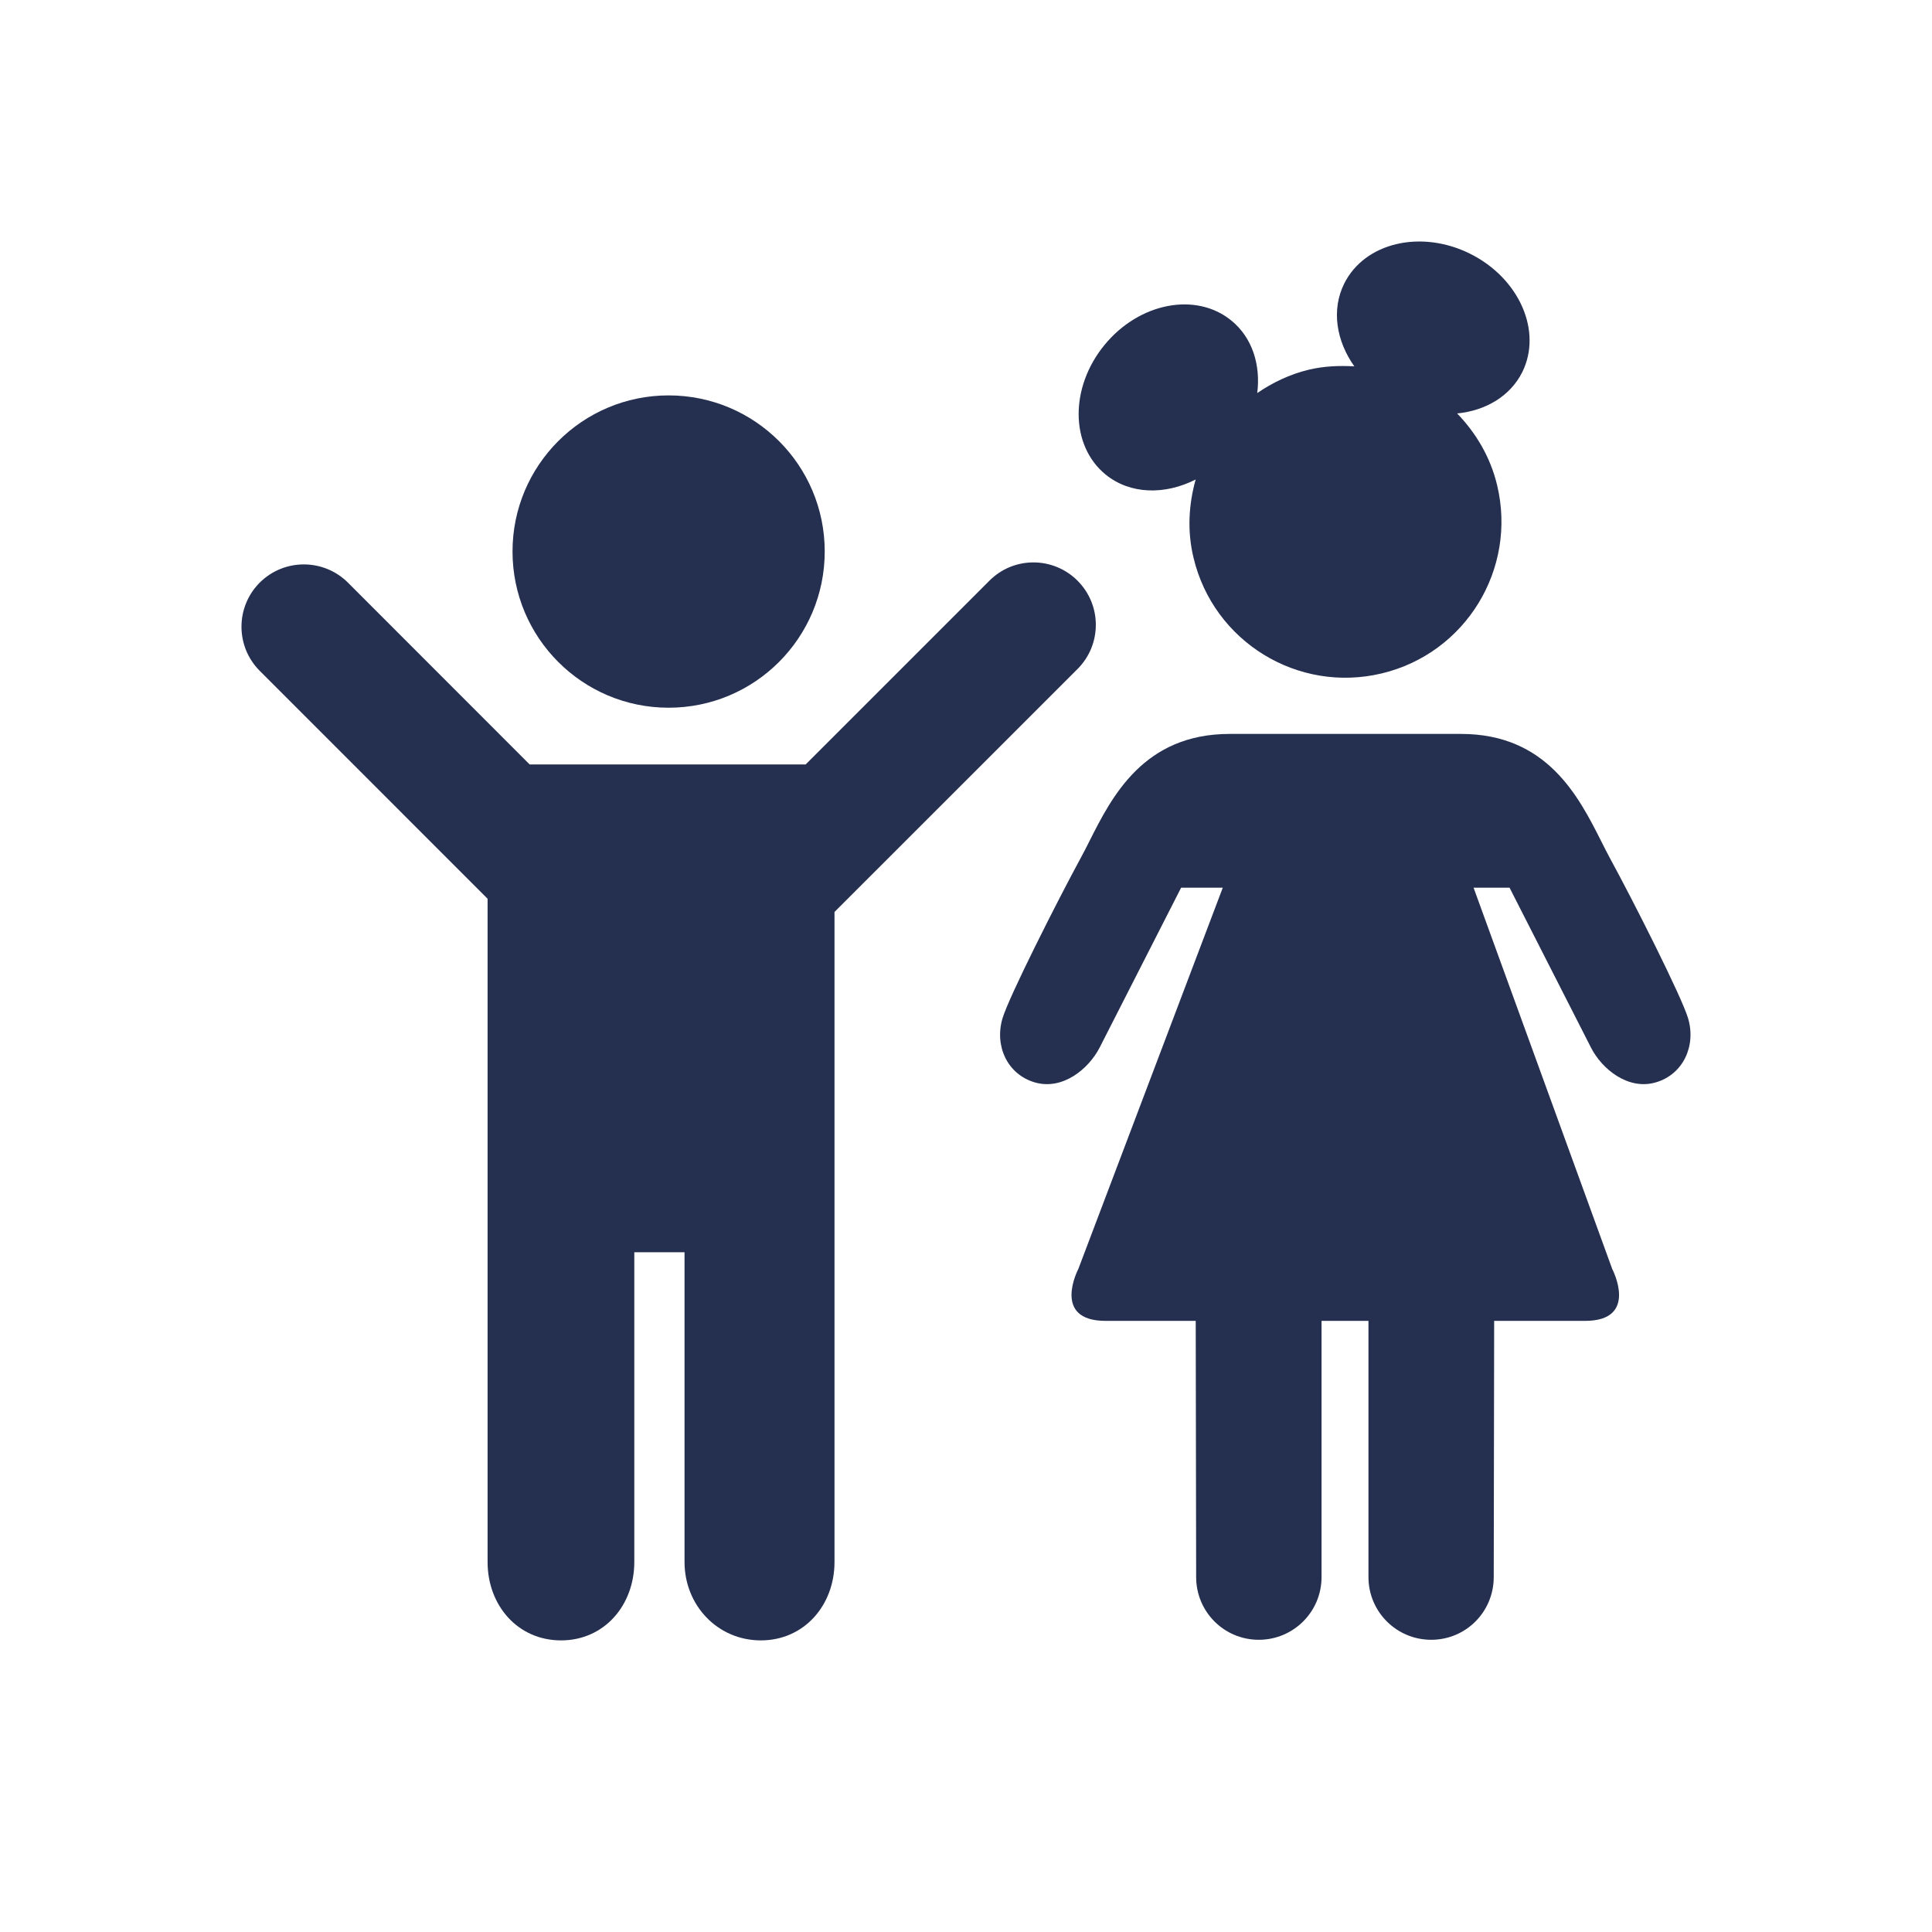
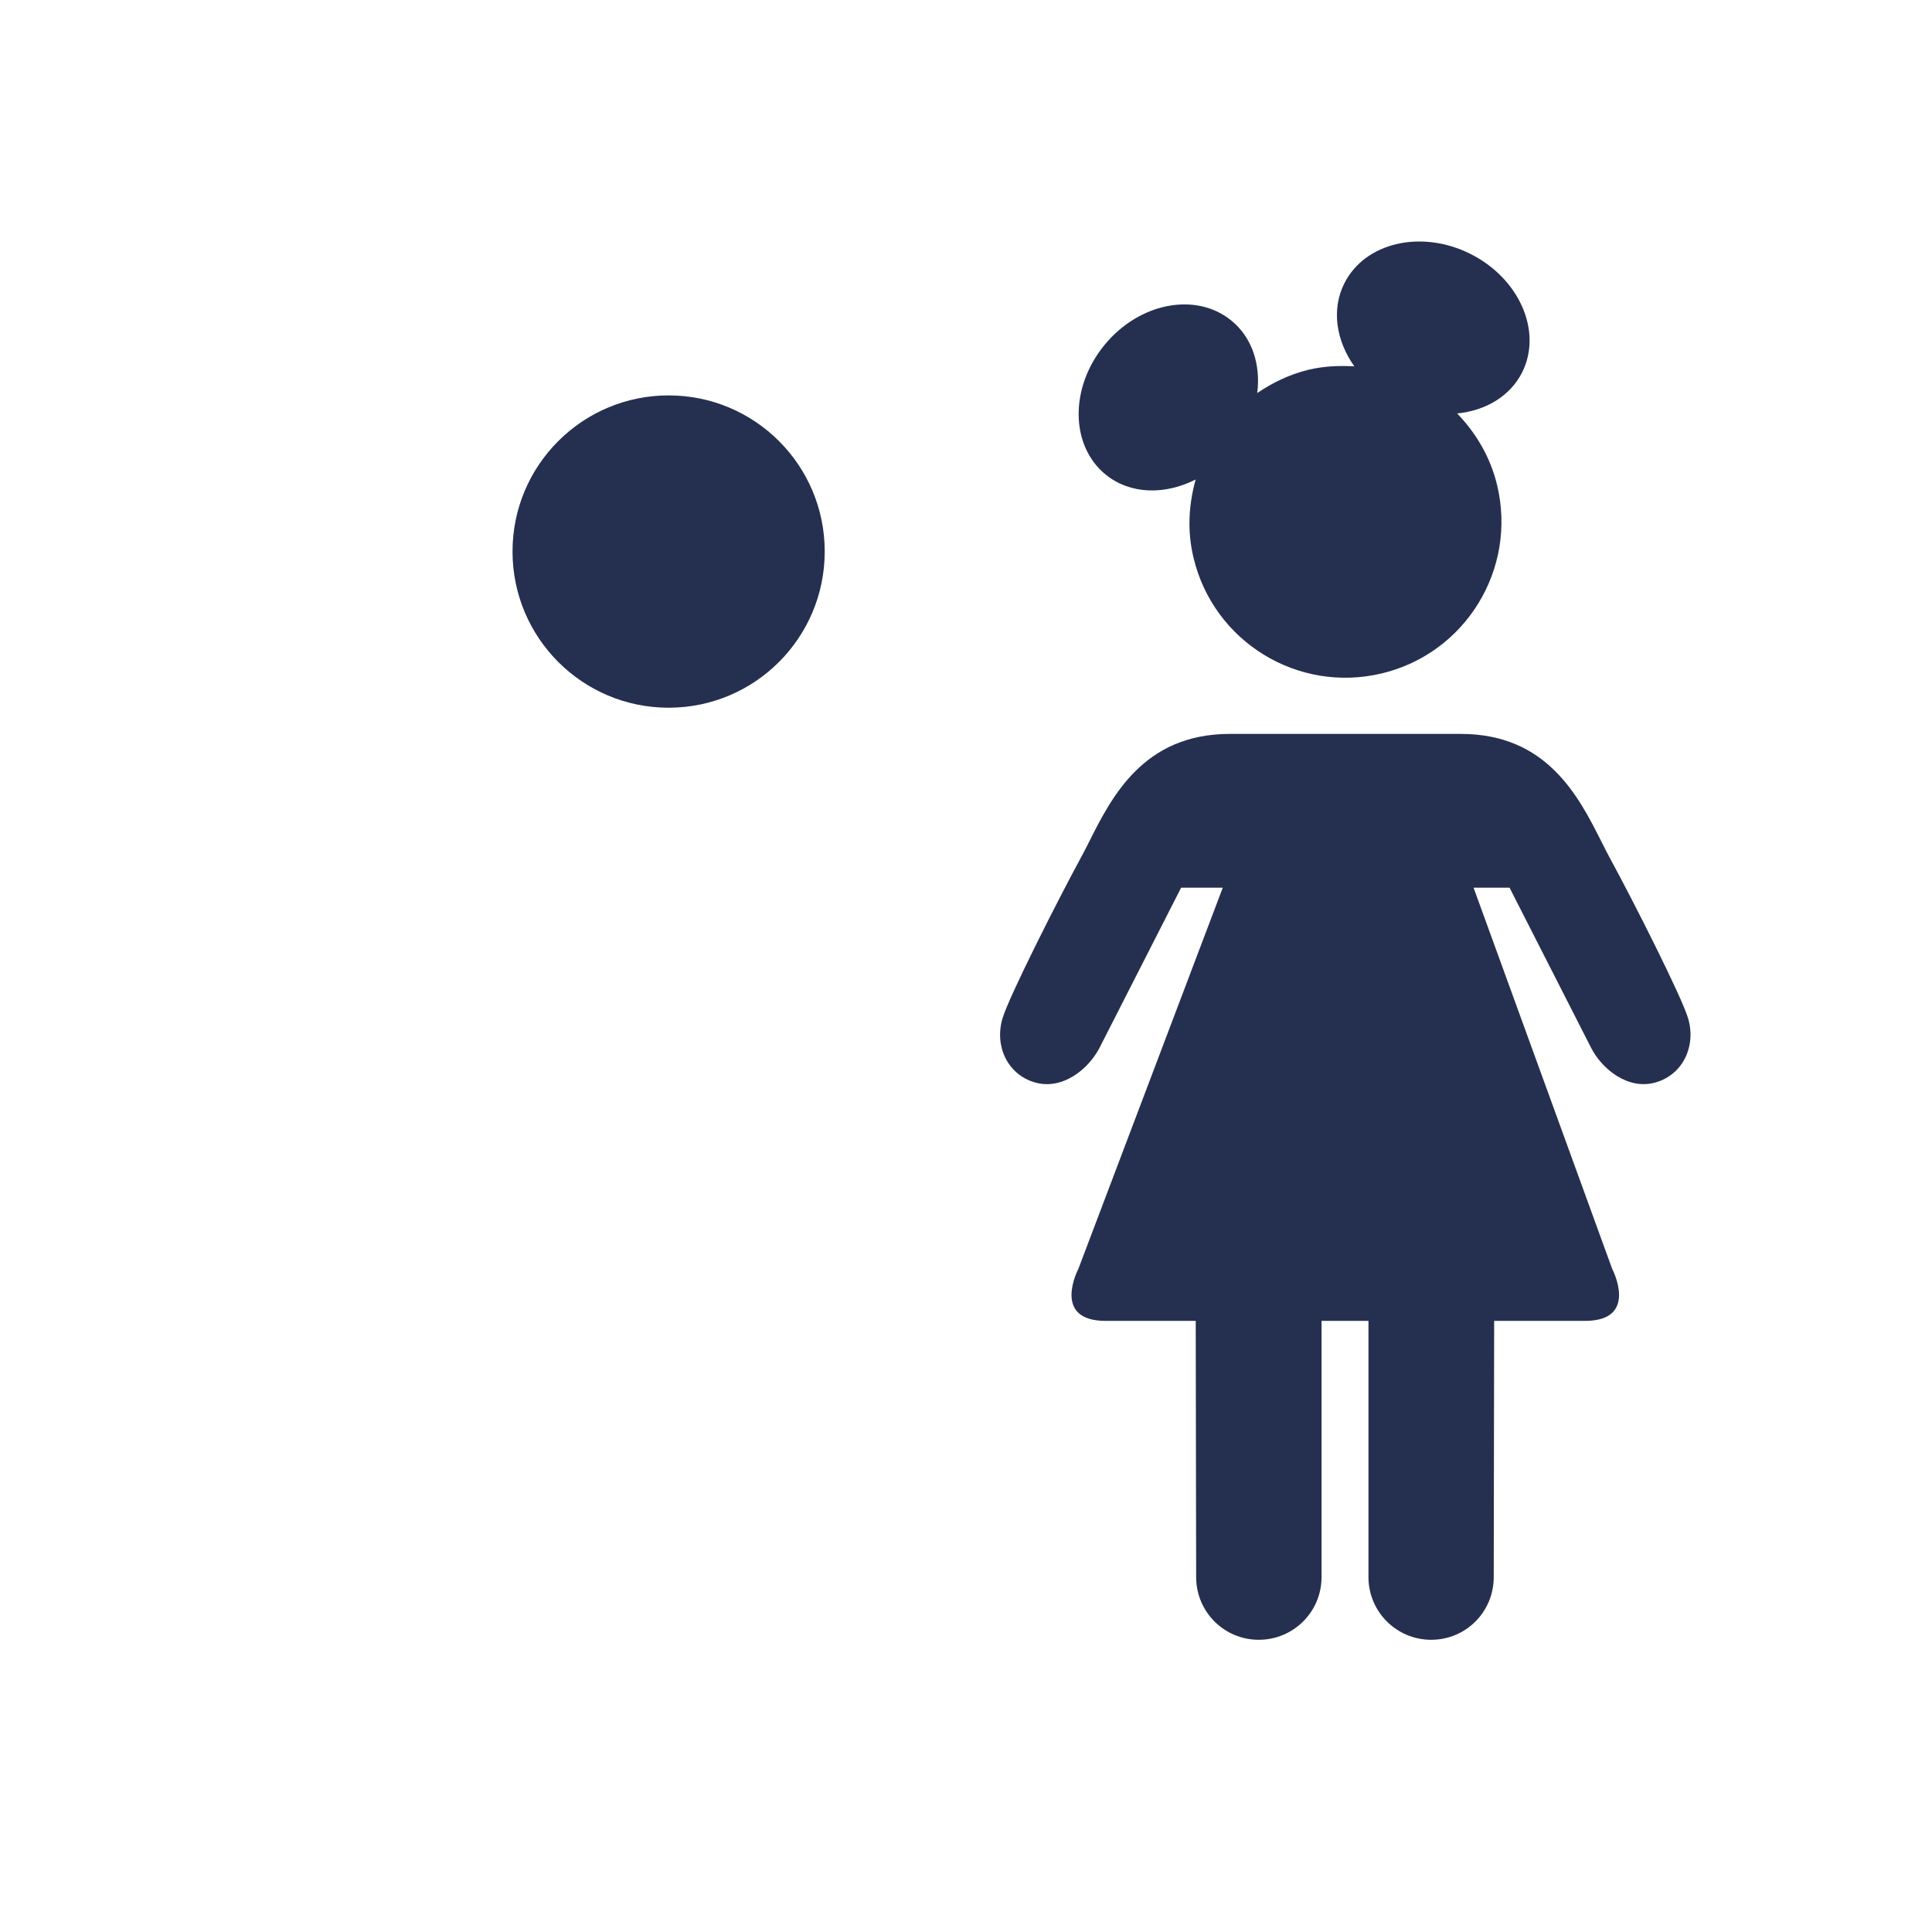
<svg xmlns="http://www.w3.org/2000/svg" width="32" height="32" viewBox="0 0 32 32" fill="none">
  <path d="M19.769 9.24C19.661 8.796 19.689 8.353 19.804 7.942C19.296 8.2 18.72 8.192 18.311 7.859C17.725 7.378 17.716 6.42 18.293 5.715C18.868 5.012 19.811 4.83 20.397 5.311C20.743 5.594 20.882 6.044 20.824 6.51C21.078 6.337 21.363 6.199 21.679 6.123C21.933 6.063 22.184 6.054 22.432 6.068C22.133 5.646 22.048 5.131 22.265 4.696C22.603 4.018 23.536 3.798 24.35 4.203C25.164 4.609 25.55 5.486 25.213 6.165C25.012 6.565 24.604 6.802 24.135 6.848C24.445 7.17 24.685 7.568 24.797 8.036C25.13 9.426 24.275 10.822 22.885 11.154C21.497 11.486 20.101 10.63 19.769 9.24Z" fill="#253050" />
  <path d="M26.662 14.207C27.053 14.923 27.854 16.508 27.96 16.866C28.095 17.321 27.881 17.795 27.424 17.928C26.968 18.061 26.533 17.709 26.351 17.35C26.167 16.988 25.003 14.703 25.003 14.703H24.407L26.703 21.017C26.703 21.017 27.156 21.878 26.252 21.878H24.748C24.748 21.878 24.741 25.669 24.741 26.121C24.741 26.697 24.28 27.16 23.705 27.16C23.132 27.16 22.666 26.697 22.666 26.121V21.878H21.889V26.121C21.889 26.697 21.423 27.16 20.849 27.16C20.276 27.16 19.812 26.697 19.812 26.121C19.812 25.669 19.805 21.878 19.805 21.878H18.313C17.408 21.878 17.861 21.017 17.861 21.017L20.253 14.703H19.563C19.563 14.703 18.398 16.988 18.214 17.35C18.03 17.709 17.598 18.061 17.14 17.928C16.683 17.795 16.469 17.321 16.605 16.866C16.712 16.508 17.513 14.923 17.902 14.207C17.948 14.124 17.994 14.033 18.042 13.937C18.414 13.198 18.94 12.156 20.368 12.156H24.198C25.624 12.156 26.148 13.195 26.521 13.933C26.57 14.031 26.617 14.123 26.662 14.207Z" fill="#253050" />
  <path d="M11.074 11.722C9.647 11.722 8.489 10.564 8.489 9.134C8.489 7.706 9.647 6.549 11.074 6.549C12.503 6.549 13.66 7.706 13.66 9.134C13.66 10.564 12.503 11.722 11.074 11.722Z" fill="#253050" />
-   <path d="M5.763 9.65C5.359 9.248 4.705 9.248 4.302 9.65C3.899 10.053 3.899 10.708 4.302 11.111L8.076 14.886V25.872C8.076 26.588 8.573 27.17 9.293 27.17C10.008 27.17 10.506 26.588 10.506 25.872V20.741H11.338V25.872C11.338 26.588 11.885 27.17 12.602 27.17C13.319 27.17 13.822 26.588 13.822 25.872V15.105L17.848 11.08C18.251 10.677 18.251 10.022 17.848 9.619C17.443 9.214 16.79 9.214 16.387 9.619L13.344 12.662H8.773L5.763 9.65Z" fill="#253050" />
</svg>